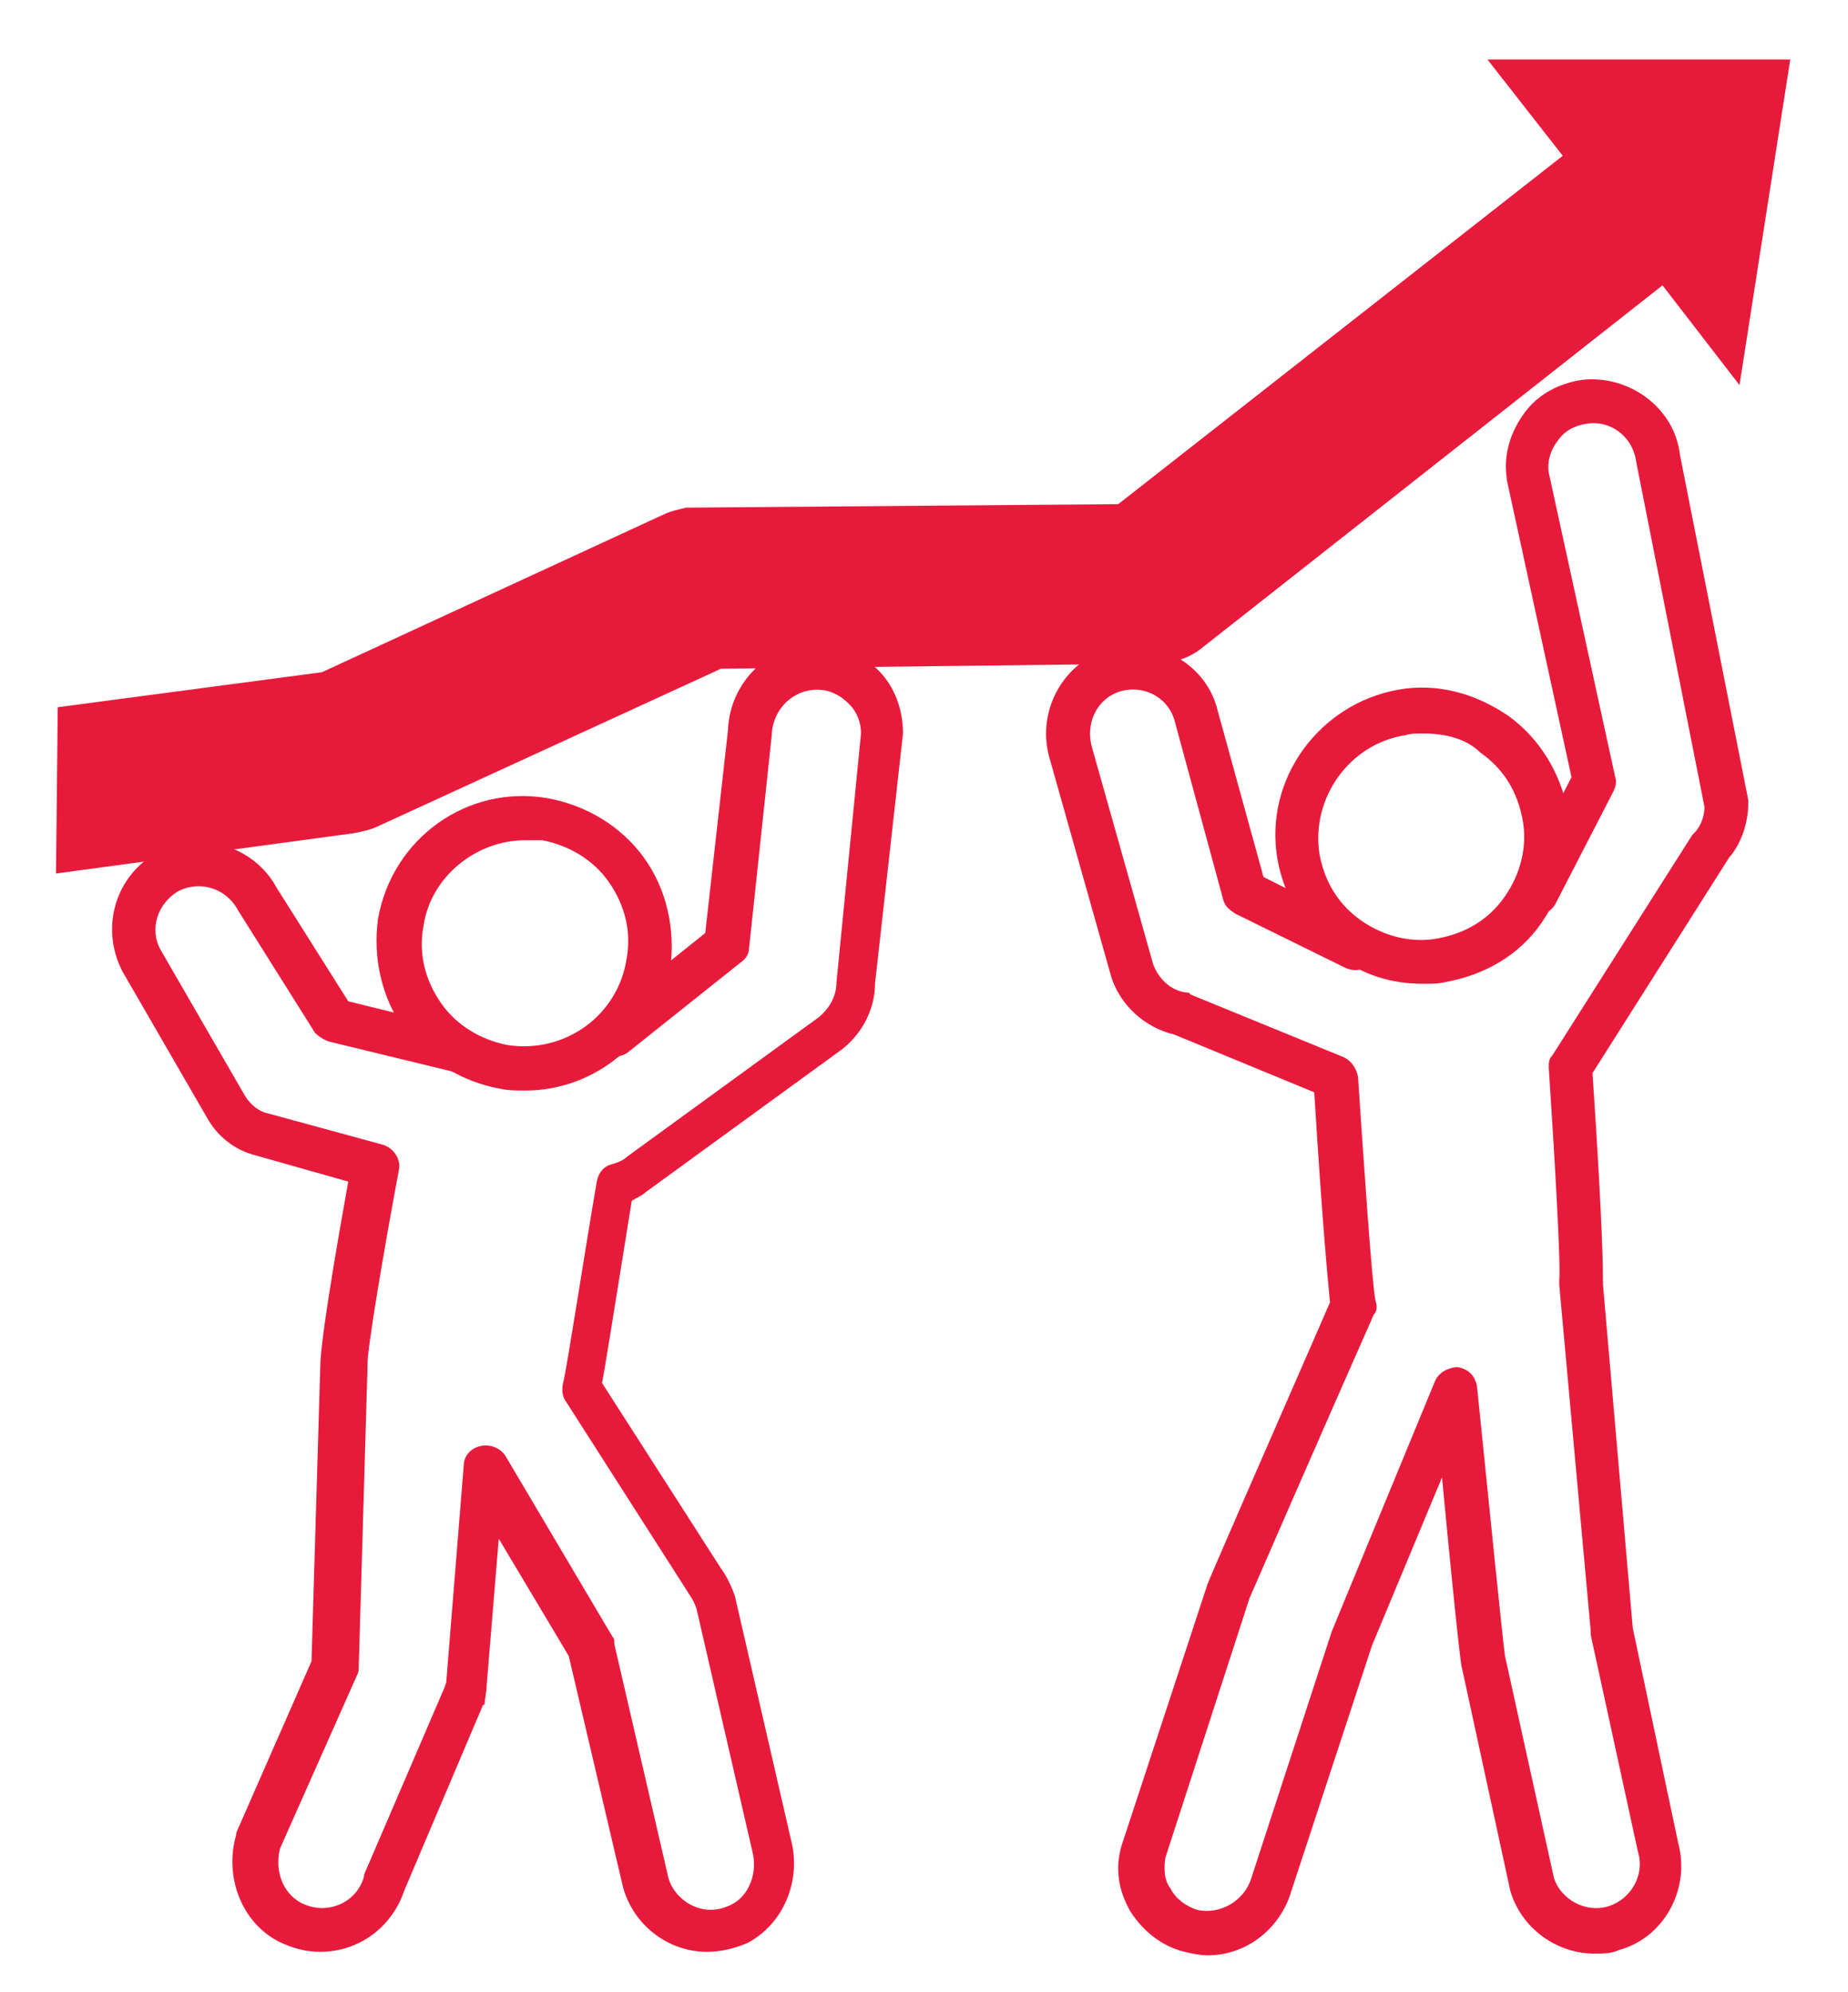
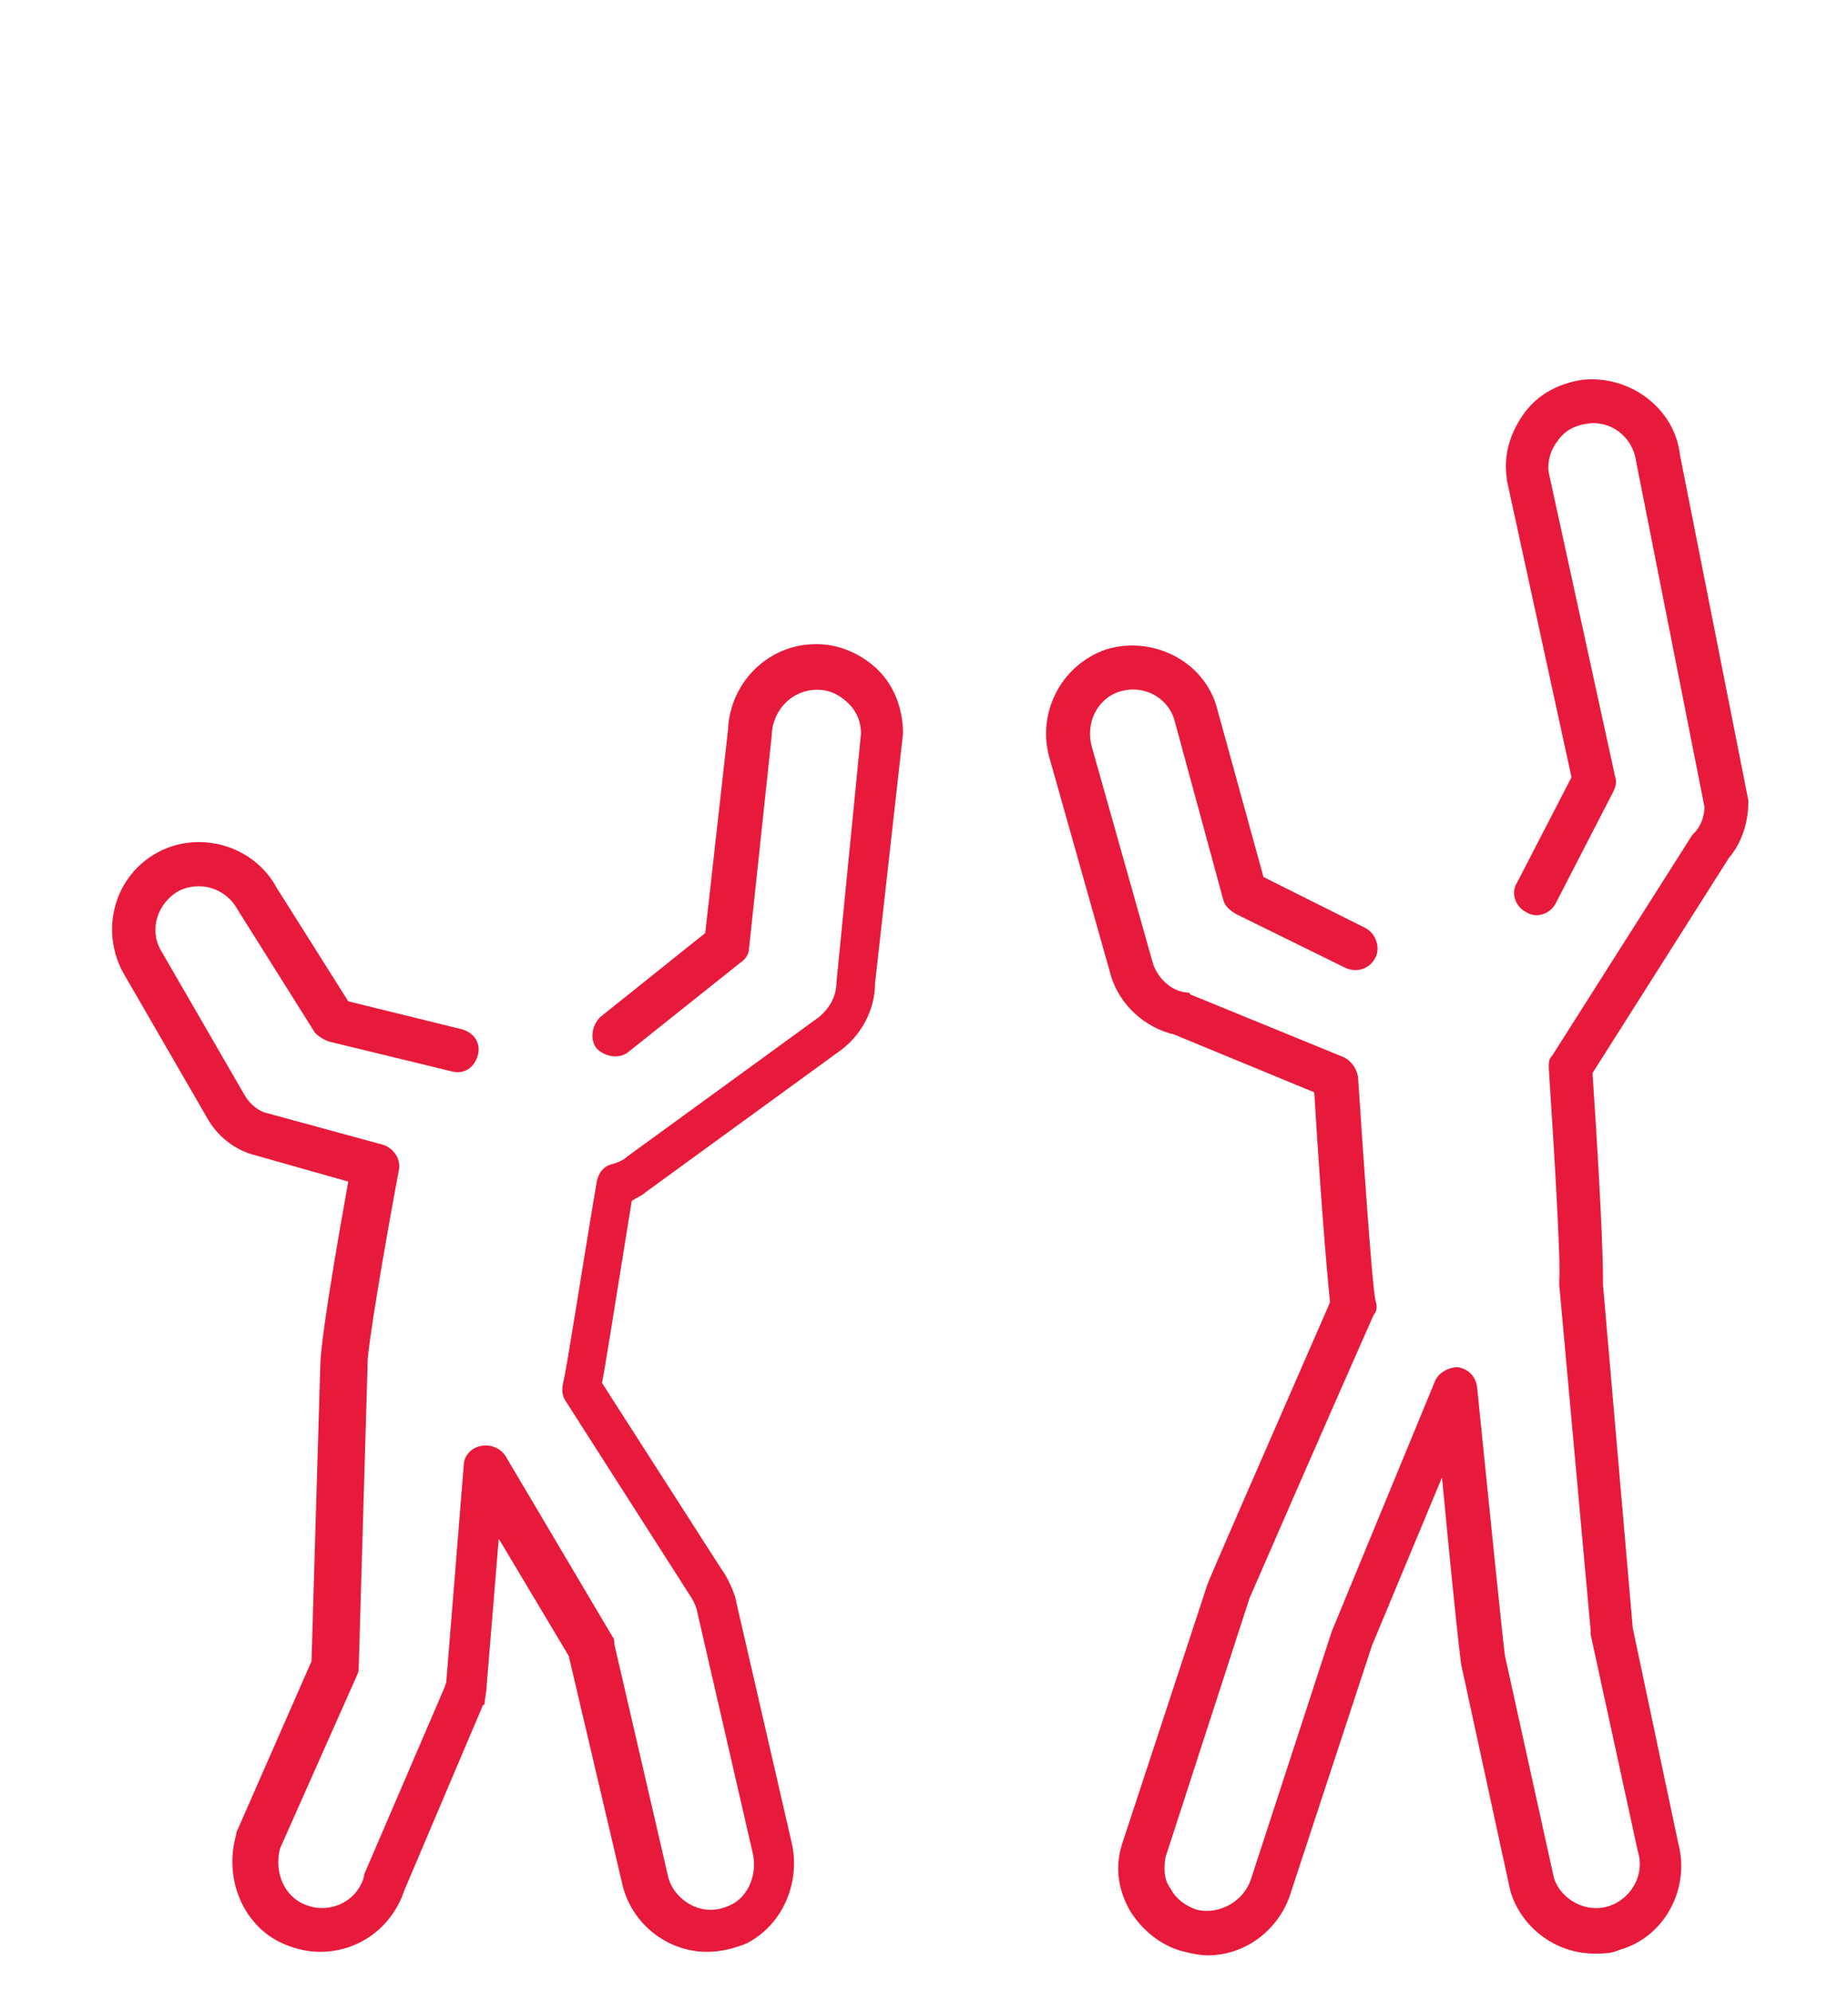
<svg xmlns="http://www.w3.org/2000/svg" version="1.1" id="Layer_2_00000061463818446233480500000011747539484545346196_" x="0px" y="0px" viewBox="0 0 105.6 113.8" style="enable-background:new 0 0 105.6 113.8;" xml:space="preserve">
  <style type="text/css">
	.st0{fill:#E81A3B;}
</style>
  <g>
    <g>
      <path class="st0" d="M40.4,111.5c-2.2,0-4.2-1.5-4.8-3.7l-3.1-13.2l-4-6.7l-0.7,8.5v0.1l-0.1,0.7c0,0.1,0,0.2-0.1,0.2L23.1,108    c-0.7,2.1-2.6,3.5-4.8,3.5c-0.8,0-1.6-0.2-2.4-0.6c-2.1-1.1-3.1-3.7-2.4-6.1v-0.1l4.3-9.8l0.5-16.8c0-0.7,0.2-2.8,1.6-10.6    L14.6,66c-1.2-0.3-2.2-1.1-2.8-2.2L7,55.5C5.7,53,6.6,50,9,48.7s5.5-0.4,6.8,2l4.1,6.5l6.5,1.6c0.7,0.2,1.1,0.8,0.9,1.5    s-0.8,1.1-1.5,0.9l-7-1.7c-0.3-0.1-0.6-0.3-0.8-0.5l-4.4-7c-0.7-1.3-2.2-1.7-3.4-1.1c-1.2,0.7-1.7,2.2-1,3.4l4.8,8.3    c0.3,0.5,0.8,0.9,1.3,1l6.6,1.8c0.6,0.2,1,0.8,0.9,1.4C21.9,71.6,21,77,21,77.9c0,0.1,0,0.1,0,0.2l-0.5,17.1c0,0.2,0,0.3-0.1,0.5    l-4.4,9.9c-0.3,1.2,0.1,2.5,1.2,3.1c0.4,0.2,0.8,0.3,1.2,0.3c1.1,0,2.1-0.7,2.4-1.8v-0.1l4.6-10.7l0.1-0.3l1-12.4    c0-0.5,0.4-1,1-1.1c0.5-0.1,1.1,0.1,1.4,0.6L35,93.5c0.1,0.1,0.1,0.2,0.1,0.4l3.1,13.4c0.3,1,1.3,1.8,2.4,1.8    c0.4,0,0.8-0.1,1.2-0.3c1-0.5,1.5-1.8,1.2-3l-3.2-13.9c-0.1-0.3-0.2-0.5-0.4-0.8L32.3,80c-0.2-0.3-0.2-0.7-0.1-1.1    c0.2-0.8,1.2-7.3,1.9-11.4c0.1-0.5,0.4-0.9,0.9-1c0.3-0.1,0.6-0.2,0.8-0.4l11-8c0.6-0.5,1-1.2,1-2l1.4-14.2c0-0.6-0.2-1.2-0.7-1.7    s-1.1-0.8-1.8-0.8l0,0c-1.4,0-2.5,1.1-2.6,2.5V42l-1.3,12.2c0,0.3-0.2,0.6-0.5,0.8l-6.4,5.1c-0.5,0.4-1.3,0.3-1.8-0.2    c-0.4-0.5-0.3-1.3,0.2-1.8l6-4.8l1.3-11.6c0.1-2.7,2.3-4.9,5-4.9h0.1c1.3,0,2.6,0.6,3.5,1.5s1.4,2.2,1.4,3.6L50,56.2    c0,1.5-0.8,3-2.1,3.9l-11,8c-0.2,0.2-0.5,0.3-0.8,0.5C35,75.4,34.6,78,34.4,79l6.8,10.6c0.3,0.4,0.6,1,0.8,1.6l3.2,13.9    c0.6,2.3-0.4,4.8-2.5,5.9C42,111.3,41.2,111.5,40.4,111.5z M20.9,78L20.9,78L20.9,78z M20.9,77.8L20.9,77.8L20.9,77.8z" />
    </g>
    <g>
-       <path class="st0" d="M30,62.3c-0.5,0-0.9,0-1.4-0.1c-2.2-0.4-4.2-1.6-5.5-3.4c-1.3-1.8-1.8-4.1-1.5-6.3c0.8-4.6,5.1-7.7,9.7-6.9    c2.2,0.4,4.2,1.6,5.5,3.4c1.3,1.8,1.8,4.1,1.5,6.3C37.6,59.3,34.1,62.3,30,62.3z M30,48c-2.8,0-5.4,2.1-5.8,4.9    c-0.3,1.6,0.1,3.1,1,4.4c0.9,1.3,2.3,2.1,3.8,2.4c3.3,0.5,6.3-1.7,6.8-4.9c0.3-1.6-0.1-3.1-1-4.4c-0.9-1.3-2.3-2.1-3.8-2.4    C30.6,48,30.3,48,30,48z" />
-     </g>
+       </g>
    <g>
      <path class="st0" d="M91.1,111.6c-2.2,0-4.2-1.5-4.8-3.6l-2.8-12.9c0-0.1-0.1-0.2-1.1-10.7l-4,9.6l-4.6,14    c-0.6,2.1-2.5,3.7-4.8,3.7c-0.4,0-0.9-0.1-1.3-0.2c-1.3-0.3-2.4-1.2-3.1-2.3c-0.7-1.2-0.9-2.5-0.5-3.8L69,90.5    c0.1-0.3,2.5-5.8,7-16.1c-0.1-1.1-0.4-3.9-0.9-12l-8-3.3c-1.7-0.4-3.1-1.7-3.6-3.3L60,43.4c-0.8-2.6,0.6-5.4,3.2-6.3    c2.6-0.8,5.5,0.6,6.3,3.2l2.7,9.8L78,53c0.6,0.3,0.9,1.1,0.6,1.7c-0.3,0.6-1,0.9-1.7,0.6l-6.3-3.1c-0.3-0.2-0.6-0.4-0.7-0.8    l-2.8-10.3c-0.4-1.3-1.8-2-3.1-1.6c-1.3,0.4-2,1.8-1.6,3.2l3.5,12.4c0.3,0.8,1,1.5,1.9,1.6c0.1,0,0.2,0,0.2,0.1l8.8,3.6    c0.4,0.2,0.7,0.6,0.8,1.1c0.3,4.5,0.8,11.9,1,12.8c0.1,0.3,0.1,0.6-0.1,0.8c-2.7,6.1-6.8,15.5-7.1,16.2l-4.8,14.8    c-0.1,0.6-0.1,1.3,0.3,1.8c0.3,0.6,0.9,1,1.5,1.2c1.3,0.3,2.7-0.5,3.1-1.8l4.6-14.1L82,78.9c0.2-0.5,0.8-0.8,1.3-0.8    c0.6,0.1,1,0.5,1.1,1.1C85,85.1,85.9,94,86,94.6l0,0l2.8,12.7c0.4,1.2,1.8,2,3.1,1.6c1.3-0.4,2.1-1.8,1.7-3.1l-2.7-12.4    c0,0,0-0.1,0-0.2l-1.8-19.8c0-0.1,0-0.2,0-0.3c0.1-0.9-0.3-7.6-0.6-12.1c0-0.3,0-0.5,0.2-0.7l8-12.6l0.1-0.1    c0.4-0.4,0.6-1,0.6-1.5l-3.9-19.7c-0.2-1.5-1.5-2.4-2.8-2.2c-0.7,0.1-1.3,0.4-1.7,1c-0.4,0.5-0.6,1.2-0.5,1.8l3.8,17.4    c0.1,0.3,0,0.6-0.1,0.8l-3.3,6.4c-0.3,0.6-1.1,0.9-1.7,0.5c-0.6-0.3-0.9-1.1-0.5-1.7l3.1-6l-3.7-17v-0.1c-0.2-1.3,0.2-2.6,1-3.7    s2-1.7,3.3-1.9c2.7-0.3,5.3,1.6,5.6,4.3l3.9,19.7c0,0.1,0,0.2,0,0.2c0,1.1-0.4,2.3-1.1,3.1L91,61.3c0.6,8.9,0.6,11.4,0.6,12.1    L93.3,93l2.6,12.3c0.7,2.6-0.8,5.4-3.4,6.1C92.1,111.6,91.6,111.6,91.1,111.6z" />
    </g>
    <g>
-       <path class="st0" d="M81.3,56.2c-1.8,0-3.4-0.5-4.9-1.6c-1.8-1.3-3-3.3-3.4-5.5c-0.8-4.6,2.4-8.9,6.9-9.7c2.2-0.4,4.4,0.2,6.3,1.5    c1.8,1.3,3,3.3,3.4,5.5s-0.2,4.4-1.5,6.3s-3.3,3-5.5,3.4C82.2,56.2,81.8,56.2,81.3,56.2z M81.3,41.9c-0.3,0-0.7,0-1,0.1    c-3.2,0.5-5.4,3.6-4.9,6.8c0.3,1.6,1.1,2.9,2.4,3.8c1.3,0.9,2.9,1.3,4.4,1c1.6-0.3,2.9-1.1,3.8-2.4s1.3-2.9,1-4.4    c-0.3-1.6-1.1-2.9-2.4-3.8C83.8,42.2,82.6,41.9,81.3,41.9z" />
-     </g>
+       </g>
    <g>
-       <path class="st0" d="M102.3,3.4H85l4.3,5.5L63.9,28.8L39.2,29c-0.4,0.1-0.9,0.2-1.3,0.4l-19.5,9l-15.1,2l-0.1,9.5l17-2.3    c0.5-0.1,1-0.2,1.4-0.4l19.6-9l25.3-0.3c0.8-0.1,1.6-0.4,2.2-0.9L95,16.3l4.4,5.7L102.3,3.4z" />
-     </g>
+       </g>
  </g>
</svg>